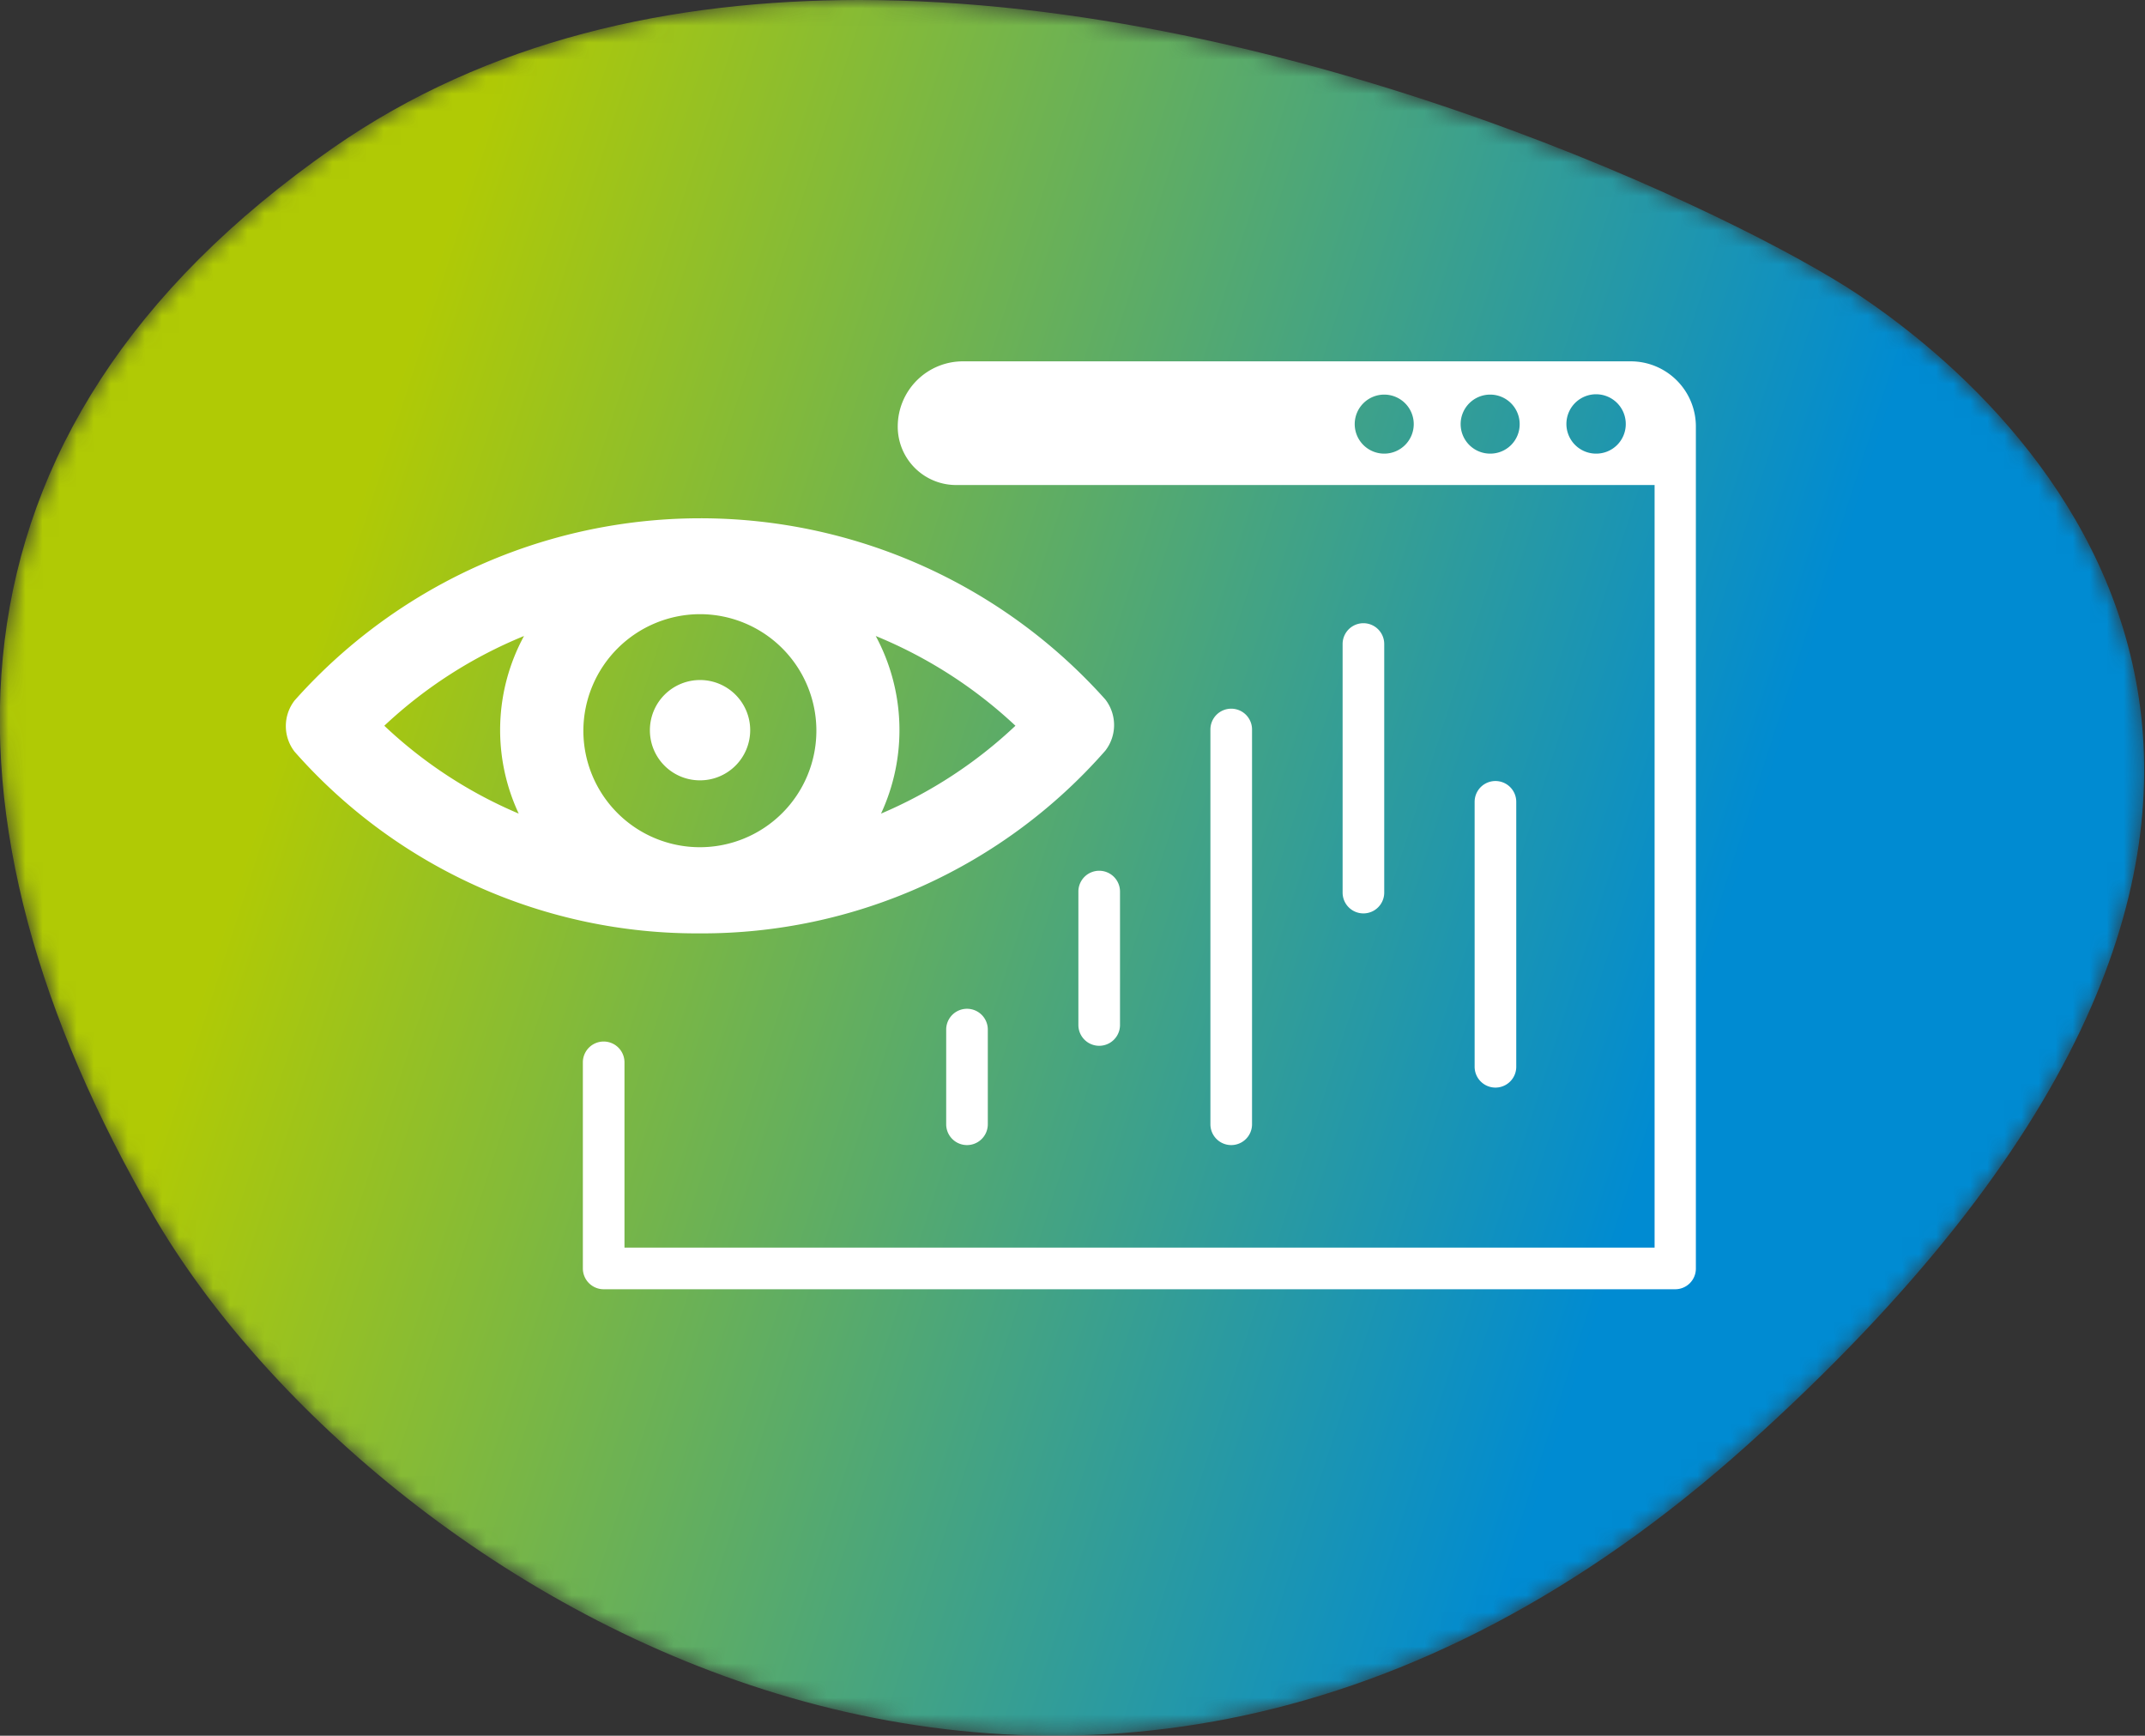
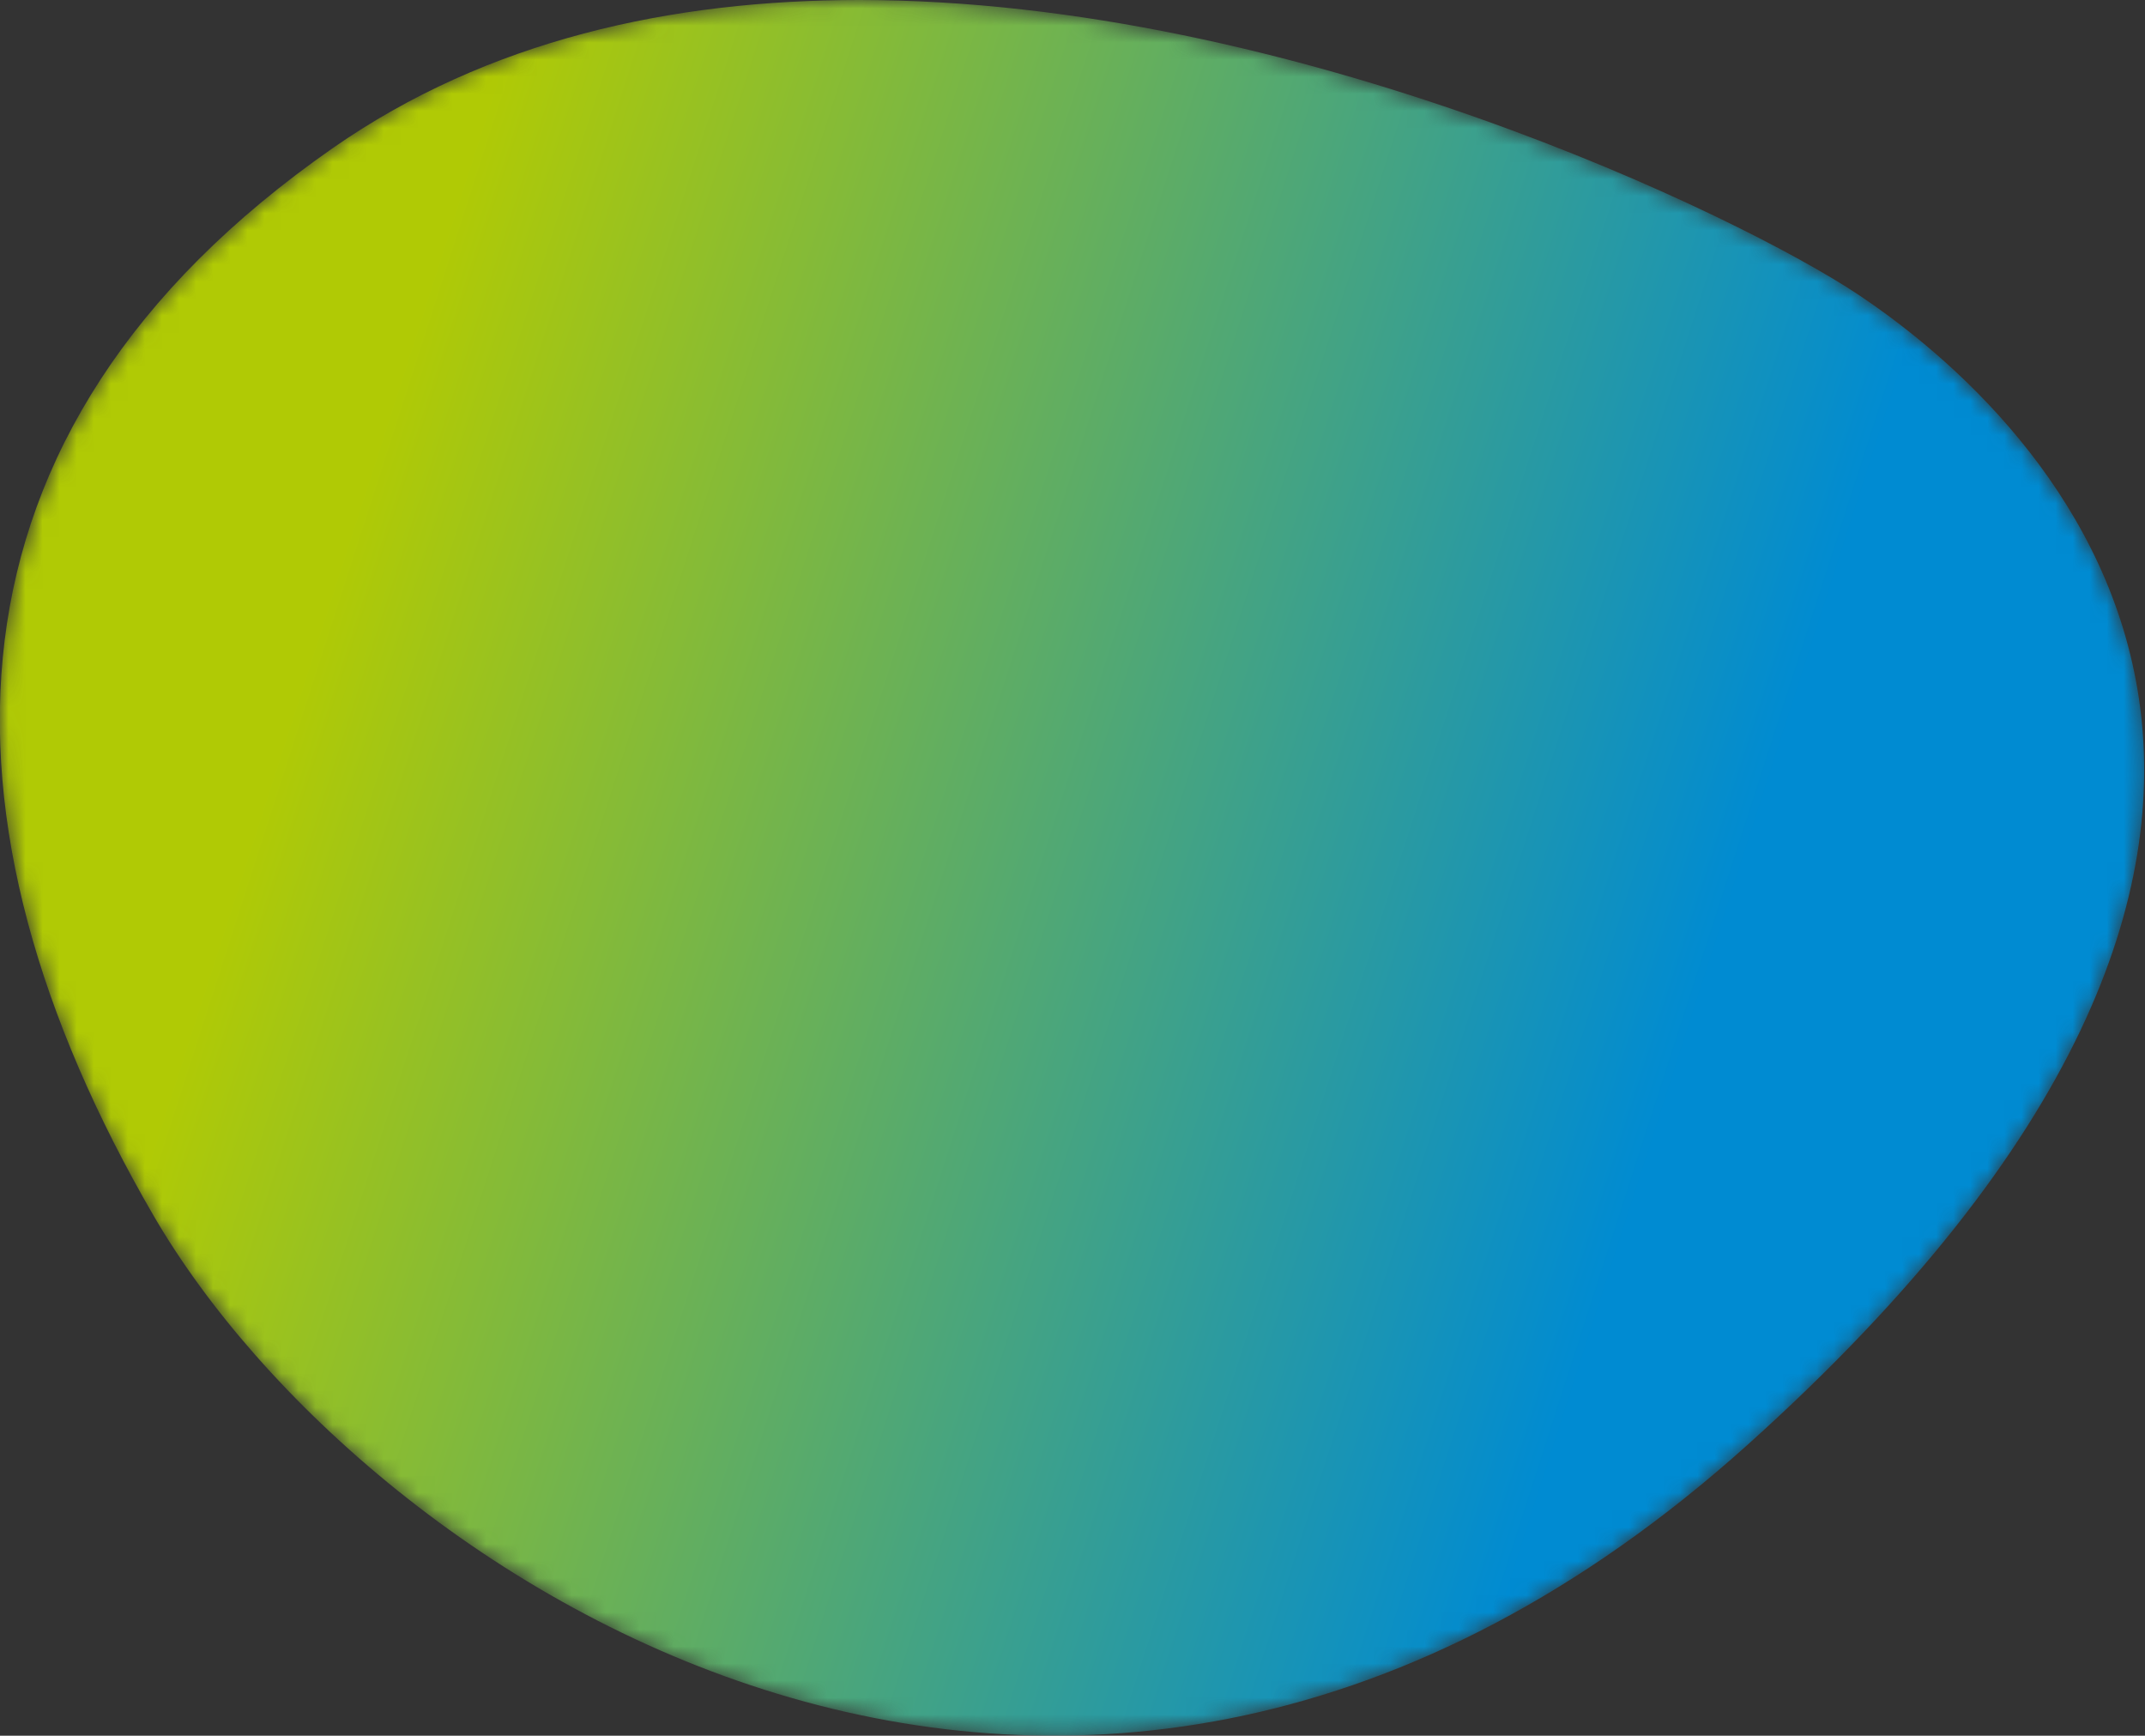
<svg xmlns="http://www.w3.org/2000/svg" id="Ebene_1" data-name="Ebene 1" viewBox="0 0 125.75 101.74">
  <rect x="0" y="0" width="125.75" height="101.74" fill="#333333" stroke="none" />
  <defs>
    <style>.cls-1{fill:#fff;}.cls-1,.cls-3{fill-rule:evenodd;}.cls-2{mask:url(#mask);}.cls-3{fill:url(#Unbenannter_Verlauf_3);}</style>
    <mask id="mask" x="0" y="0" width="125.75" height="101.74" maskUnits="userSpaceOnUse">
      <g id="mask-8">
        <path id="path-7" class="cls-1" d="M19.51,8.68C-4.39,25.33-4.39,48.16,9,71.25H9c12.44,21.41,54,48.88,93.46,13.43h0C142,49.23,122,26,108.94,17.27h0C102.05,12.68,75.86,0,50.38,0h0c-11,0-21.77,2.34-30.87,8.68" />
      </g>
    </mask>
    <linearGradient id="Unbenannter_Verlauf_3" x1="-473.1" y1="1395.21" x2="-472.45" y2="1395.04" gradientTransform="matrix(125.75, 0, 0, -101.74, 59509.98, 141990.15)" gradientUnits="userSpaceOnUse">
      <stop offset="0" stop-color="#b0ca05" />
      <stop offset="1" stop-color="#008bd2" />
    </linearGradient>
  </defs>
  <g class="cls-2">
    <path id="Fill-1" class="cls-3" d="M9,71.25c12.44,21.41,54,48.88,93.46,13.43S122,26,108.94,17.27C102.05,12.68,75.86,0,50.38,0c-11,0-21.77,2.34-30.87,8.68C-4.39,25.33-4.39,48.16,9,71.25Z" />
  </g>
-   <path id="Fill-4" class="cls-1" d="M88.89,62.53V47a1.22,1.22,0,1,0-2.44,0V62.53a1.22,1.22,0,0,0,2.44,0m6.42-37.67a1.74,1.74,0,1,0-1.74,1.73,1.73,1.73,0,0,0,1.74-1.73m-6.22,0a1.73,1.73,0,1,0-1.73,1.73,1.72,1.72,0,0,0,1.73-1.73m-6.21,0a1.73,1.73,0,1,0-1.73,1.73,1.73,1.73,0,0,0,1.73-1.73M99.42,25V74.35a1.21,1.21,0,0,1-1.22,1.22H35.39a1.22,1.22,0,0,1-1.22-1.22V62.27a1.22,1.22,0,1,1,2.44,0V73.13H97V28.43H56.06A3.42,3.42,0,0,1,52.63,25a3.82,3.82,0,0,1,3.82-3.82H95.6A3.82,3.82,0,0,1,99.42,25M81.15,52.32V37.75a1.22,1.22,0,0,0-2.44,0V52.32a1.22,1.22,0,1,0,2.44,0m-17.93-.06v7.82a1.22,1.22,0,0,0,2.44,0V52.26a1.22,1.22,0,1,0-2.44,0M73.4,65.9V42.76a1.22,1.22,0,1,0-2.44,0V65.9a1.22,1.22,0,1,0,2.44,0M55.47,60.35V65.9a1.22,1.22,0,0,0,2.44,0V60.35a1.22,1.22,0,1,0-2.44,0M22.53,42.54a26.48,26.48,0,0,0,7.88,5.15,11.55,11.55,0,0,1,.31-10.41,26.7,26.7,0,0,0-8.19,5.26m37,0a26.82,26.82,0,0,0-8.19-5.26,11.63,11.63,0,0,1,.31,10.41,26.62,26.62,0,0,0,7.88-5.15M34.2,42.8A6.83,6.83,0,1,0,41,36,6.85,6.85,0,0,0,34.2,42.8M41,54.71A31.43,31.43,0,0,1,17.27,44.06a2.45,2.45,0,0,1,0-3A31.84,31.84,0,0,1,64.8,41a2.45,2.45,0,0,1,0,3A31.43,31.43,0,0,1,41,54.71M38.1,42.8A2.94,2.94,0,1,1,41,45.74,2.93,2.93,0,0,1,38.1,42.8" />
</svg>